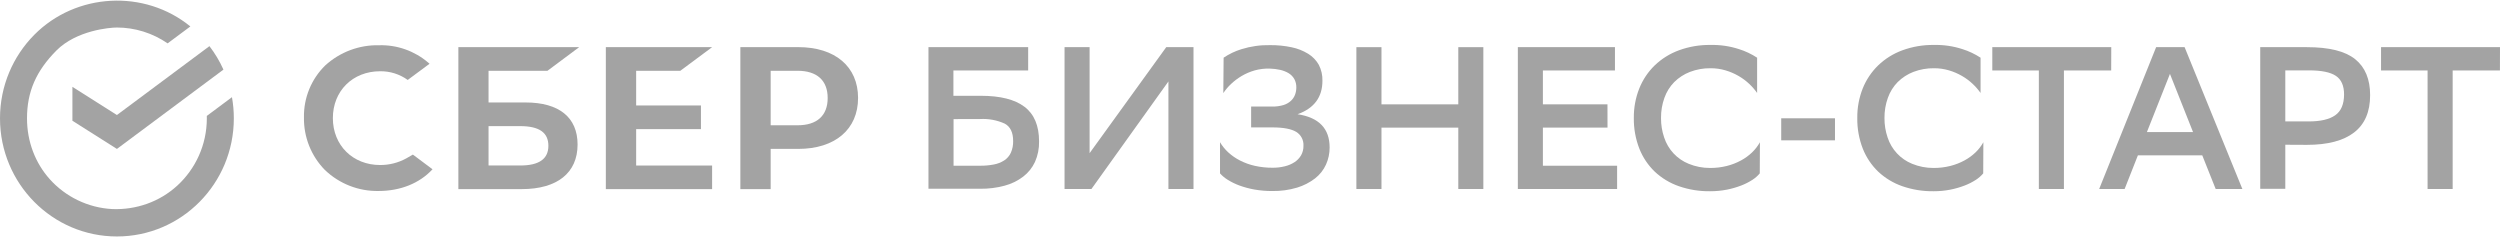
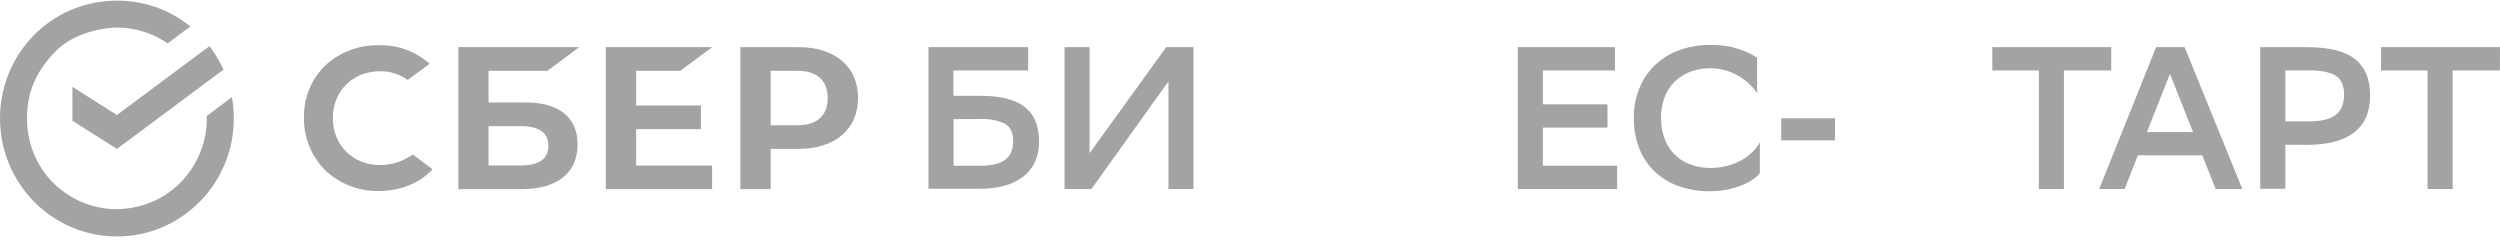
<svg xmlns="http://www.w3.org/2000/svg" width="254" height="25" viewBox="0 0 254 25" fill="none">
  <path d="M69.121 7.191L72.35 4.792H61.553V19.218H72.35V16.815H64.633V13.12H71.216V10.717H64.633V7.191H69.121Z" fill="black" fill-opacity="0.36" />
  <path d="M53.4 10.411H49.636V7.191H55.623L58.848 4.788H46.57V19.214H53.005C56.614 19.214 58.682 17.565 58.682 14.684C58.682 11.93 56.806 10.411 53.4 10.411ZM52.864 16.814H49.636V12.814H52.849C54.807 12.814 55.716 13.482 55.716 14.814C55.716 16.147 54.767 16.814 52.864 16.814V16.814Z" fill="black" fill-opacity="0.36" />
  <path d="M81.097 4.788H75.22V19.214H78.3V15.128H81.097C84.85 15.128 87.18 13.135 87.18 9.952C87.18 6.769 84.85 4.788 81.097 4.788ZM81.034 12.728H78.3V7.191H81.034C83.006 7.191 84.092 8.172 84.092 9.96C84.092 11.747 83.006 12.728 81.034 12.728Z" fill="black" fill-opacity="0.36" />
  <path d="M41.28 16.09C40.464 16.538 39.549 16.77 38.621 16.766C35.843 16.766 33.819 14.762 33.819 12C33.819 9.239 35.836 7.239 38.621 7.239C39.625 7.225 40.607 7.535 41.424 8.123L43.641 6.478L43.497 6.351C42.103 5.168 40.329 4.544 38.51 4.597C36.495 4.551 34.539 5.285 33.043 6.649C32.344 7.332 31.792 8.152 31.42 9.059C31.048 9.966 30.865 10.94 30.882 11.922C30.864 12.913 31.044 13.897 31.41 14.816C31.776 15.735 32.321 16.571 33.013 17.273C34.484 18.678 36.442 19.443 38.466 19.404C40.682 19.404 42.629 18.624 43.944 17.198L41.949 15.706L41.28 16.09Z" fill="black" fill-opacity="0.36" />
  <path d="M94.332 4.792H104.461V7.161H96.866V9.732H99.659C101.629 9.732 103.106 10.105 104.091 10.852C105.076 11.598 105.569 12.771 105.569 14.37C105.585 15.09 105.442 15.803 105.151 16.46C104.875 17.049 104.462 17.561 103.947 17.953C103.384 18.379 102.744 18.689 102.063 18.867C101.259 19.084 100.428 19.188 99.596 19.177H94.332V4.792ZM96.881 12.102V16.837H99.592C100.053 16.841 100.513 16.8 100.966 16.714C101.343 16.646 101.703 16.506 102.026 16.3C102.318 16.111 102.551 15.843 102.699 15.527C102.866 15.15 102.947 14.739 102.935 14.326C102.935 13.46 102.651 12.874 102.089 12.564C101.302 12.206 100.44 12.044 99.577 12.094L96.881 12.102Z" fill="black" fill-opacity="0.36" />
  <path d="M110.703 15.561L118.49 4.792H121.26V19.203H118.712V8.273L110.888 19.203H108.158V4.792H110.703V15.561Z" fill="black" fill-opacity="0.36" />
-   <path d="M124.319 5.862C124.878 5.486 125.489 5.194 126.133 4.996C127.076 4.702 128.06 4.564 129.047 4.586C129.779 4.578 130.51 4.651 131.226 4.802C131.82 4.923 132.389 5.146 132.907 5.463C133.356 5.737 133.728 6.123 133.989 6.582C134.249 7.083 134.376 7.644 134.359 8.209C134.359 9.871 133.517 11.003 131.832 11.605C134.004 11.936 135.09 13.062 135.09 14.982C135.093 15.582 134.967 16.175 134.721 16.721C134.469 17.272 134.089 17.753 133.613 18.124C133.065 18.544 132.447 18.861 131.788 19.061C130.972 19.305 130.123 19.422 129.272 19.408C128.661 19.412 128.05 19.361 127.448 19.255C126.927 19.163 126.415 19.026 125.918 18.844C125.506 18.693 125.11 18.499 124.736 18.266C124.446 18.089 124.182 17.87 123.953 17.616V14.448C124.181 14.831 124.462 15.178 124.788 15.478C125.144 15.804 125.542 16.08 125.97 16.299C126.451 16.547 126.961 16.731 127.488 16.848C128.087 16.982 128.699 17.047 129.313 17.042C129.725 17.045 130.136 16.996 130.536 16.896C130.887 16.814 131.222 16.672 131.526 16.475C131.796 16.299 132.022 16.063 132.187 15.784C132.354 15.491 132.439 15.156 132.431 14.818C132.449 14.535 132.389 14.253 132.259 14.002C132.129 13.751 131.932 13.542 131.692 13.396C131.193 13.098 130.388 12.944 129.276 12.944H127.115V10.825H129.254C129.647 10.835 130.04 10.782 130.417 10.668C130.691 10.583 130.943 10.439 131.156 10.247C131.34 10.076 131.483 9.866 131.574 9.631C131.662 9.392 131.707 9.139 131.707 8.885C131.714 8.587 131.644 8.292 131.503 8.03C131.365 7.788 131.168 7.585 130.931 7.44C130.666 7.283 130.378 7.169 130.078 7.101C129.729 7.023 129.374 6.979 129.017 6.97C128.498 6.952 127.978 7.014 127.477 7.153C127.013 7.285 126.567 7.475 126.151 7.72C125.763 7.951 125.401 8.223 125.072 8.534C124.776 8.81 124.514 9.121 124.289 9.459L124.319 5.862Z" fill="black" fill-opacity="0.36" />
-   <path d="M148.163 12.967H140.358V19.203H137.809V4.792H140.358V10.602H148.163V4.792H150.708V19.203H148.163V12.967Z" fill="black" fill-opacity="0.36" />
  <path d="M163.323 12.967H156.758V16.837H164.298V19.203H154.213V4.792H164.08V7.161H156.758V10.602H163.319L163.323 12.967Z" fill="black" fill-opacity="0.36" />
  <path d="M178.793 17.616C178.58 17.869 178.331 18.087 178.054 18.266C177.697 18.498 177.317 18.691 176.92 18.844C176.447 19.026 175.961 19.167 175.465 19.266C174.898 19.377 174.321 19.432 173.743 19.43C172.662 19.444 171.586 19.27 170.563 18.915C169.659 18.6 168.83 18.1 168.129 17.445C167.444 16.788 166.909 15.99 166.559 15.105C166.171 14.11 165.98 13.047 165.997 11.978C165.986 10.956 166.173 9.942 166.548 8.993C166.901 8.107 167.436 7.307 168.117 6.645C168.823 5.969 169.659 5.447 170.574 5.112C171.602 4.735 172.69 4.55 173.784 4.567C174.764 4.544 175.742 4.686 176.676 4.989C177.328 5.193 177.95 5.487 178.523 5.862V9.444C178.286 9.109 178.016 8.799 177.718 8.519C177.389 8.21 177.026 7.94 176.636 7.716C176.218 7.475 175.775 7.285 175.313 7.149C174.82 7.003 174.309 6.93 173.795 6.933C173.079 6.923 172.367 7.05 171.697 7.306C171.102 7.535 170.56 7.886 170.105 8.336C169.661 8.788 169.32 9.333 169.107 9.933C168.869 10.595 168.751 11.296 168.76 12C168.755 12.669 168.863 13.334 169.078 13.967C169.275 14.57 169.6 15.122 170.031 15.584C170.462 16.046 170.987 16.407 171.571 16.642C172.258 16.923 172.992 17.067 173.732 17.064C174.312 17.07 174.891 17.001 175.453 16.859C175.951 16.734 176.431 16.548 176.883 16.303C177.295 16.082 177.675 15.806 178.013 15.482C178.327 15.18 178.595 14.833 178.808 14.452L178.793 17.616Z" fill="black" fill-opacity="0.36" />
  <path d="M180.972 12.019H186.435V14.258H180.972V12.019Z" fill="black" fill-opacity="0.36" />
-   <path d="M201.495 17.616C201.282 17.869 201.033 18.087 200.757 18.266C200.399 18.498 200.019 18.691 199.623 18.844C199.15 19.026 198.663 19.167 198.167 19.266C197.6 19.377 197.024 19.432 196.446 19.43C195.364 19.444 194.288 19.27 193.265 18.915C192.362 18.6 191.533 18.1 190.831 17.445C190.147 16.788 189.612 15.99 189.261 15.105C188.874 14.11 188.683 13.047 188.7 11.978C188.689 10.956 188.876 9.942 189.25 8.993C189.604 8.107 190.139 7.307 190.82 6.645C191.526 5.969 192.362 5.447 193.277 5.112C194.305 4.735 195.393 4.55 196.486 4.567C197.467 4.544 198.445 4.686 199.379 4.989C200.031 5.193 200.653 5.487 201.226 5.862V9.444C200.989 9.109 200.719 8.799 200.42 8.519C200.092 8.21 199.729 7.94 199.338 7.716C198.921 7.475 198.477 7.285 198.016 7.149C197.523 7.003 197.011 6.93 196.498 6.933C195.781 6.923 195.07 7.05 194.399 7.306C193.804 7.535 193.263 7.886 192.807 8.336C192.363 8.788 192.023 9.333 191.81 9.933C191.571 10.595 191.454 11.296 191.463 12C191.458 12.669 191.565 13.334 191.78 13.967C191.977 14.57 192.303 15.122 192.734 15.584C193.164 16.046 193.69 16.407 194.274 16.642C194.96 16.923 195.694 17.067 196.435 17.064C197.015 17.07 197.593 17.001 198.156 16.859C198.654 16.734 199.134 16.548 199.586 16.303C199.998 16.082 200.378 15.806 200.716 15.482C201.03 15.18 201.297 14.833 201.51 14.452L201.495 17.616Z" fill="black" fill-opacity="0.36" />
  <path d="M214.497 7.161H209.695V19.203H207.147V7.161H202.418V4.792H214.505L214.497 7.161Z" fill="black" fill-opacity="0.36" />
  <path d="M227.825 19.203H225.114L223.751 15.785H217.209L215.861 19.203H213.275L219.063 4.792H221.956L227.825 19.203ZM222.813 13.419L220.467 7.508L218.125 13.419H222.813Z" fill="black" fill-opacity="0.36" />
  <path d="M232.187 14.706V19.184H229.639V4.792H234.389C236.642 4.792 238.275 5.199 239.287 6.015C240.299 6.831 240.805 8.05 240.805 9.672C240.805 11.359 240.262 12.622 239.176 13.46C238.09 14.298 236.49 14.717 234.374 14.717L232.187 14.706ZM232.187 7.15V12.337H234.57C235.767 12.337 236.663 12.128 237.259 11.71C237.855 11.292 238.154 10.588 238.157 9.598C238.157 8.707 237.878 8.077 237.322 7.706C236.764 7.333 235.844 7.15 234.611 7.15H232.187Z" fill="black" fill-opacity="0.36" />
  <path d="M253.993 7.161H249.191V19.203H246.642V7.161H241.914V4.792H254L253.993 7.161Z" fill="black" fill-opacity="0.36" />
  <path d="M19.34 2.687L17.029 4.407C15.519 3.362 13.708 2.796 11.878 2.796C11.143 2.796 7.757 3.086 5.726 5.138C3.671 7.214 2.745 9.314 2.744 12.024C2.744 14.404 3.594 16.575 5.062 18.213C6.64 19.972 8.924 21.117 11.423 21.242C13.839 21.331 16.204 20.511 18.006 18.864C19.852 17.173 21.014 14.732 21.014 12.023C21.014 11.942 21.012 11.859 21.01 11.778L23.567 9.874C23.692 10.572 23.757 11.29 23.757 12.024C23.757 15.338 22.427 18.339 20.278 20.509C18.129 22.682 15.159 24.024 11.88 24.025C5.318 24.026 0 18.649 0 12.025C0.001 8.709 1.33 5.71 3.479 3.54C7.717 -0.741 14.681 -1.117 19.34 2.687Z" fill="black" fill-opacity="0.36" />
  <path d="M21.279 4.688C21.84 5.42 22.319 6.22 22.702 7.072L11.879 15.131L7.357 12.268V8.822L11.879 11.686L21.279 4.688Z" fill="black" fill-opacity="0.36" />
</svg>